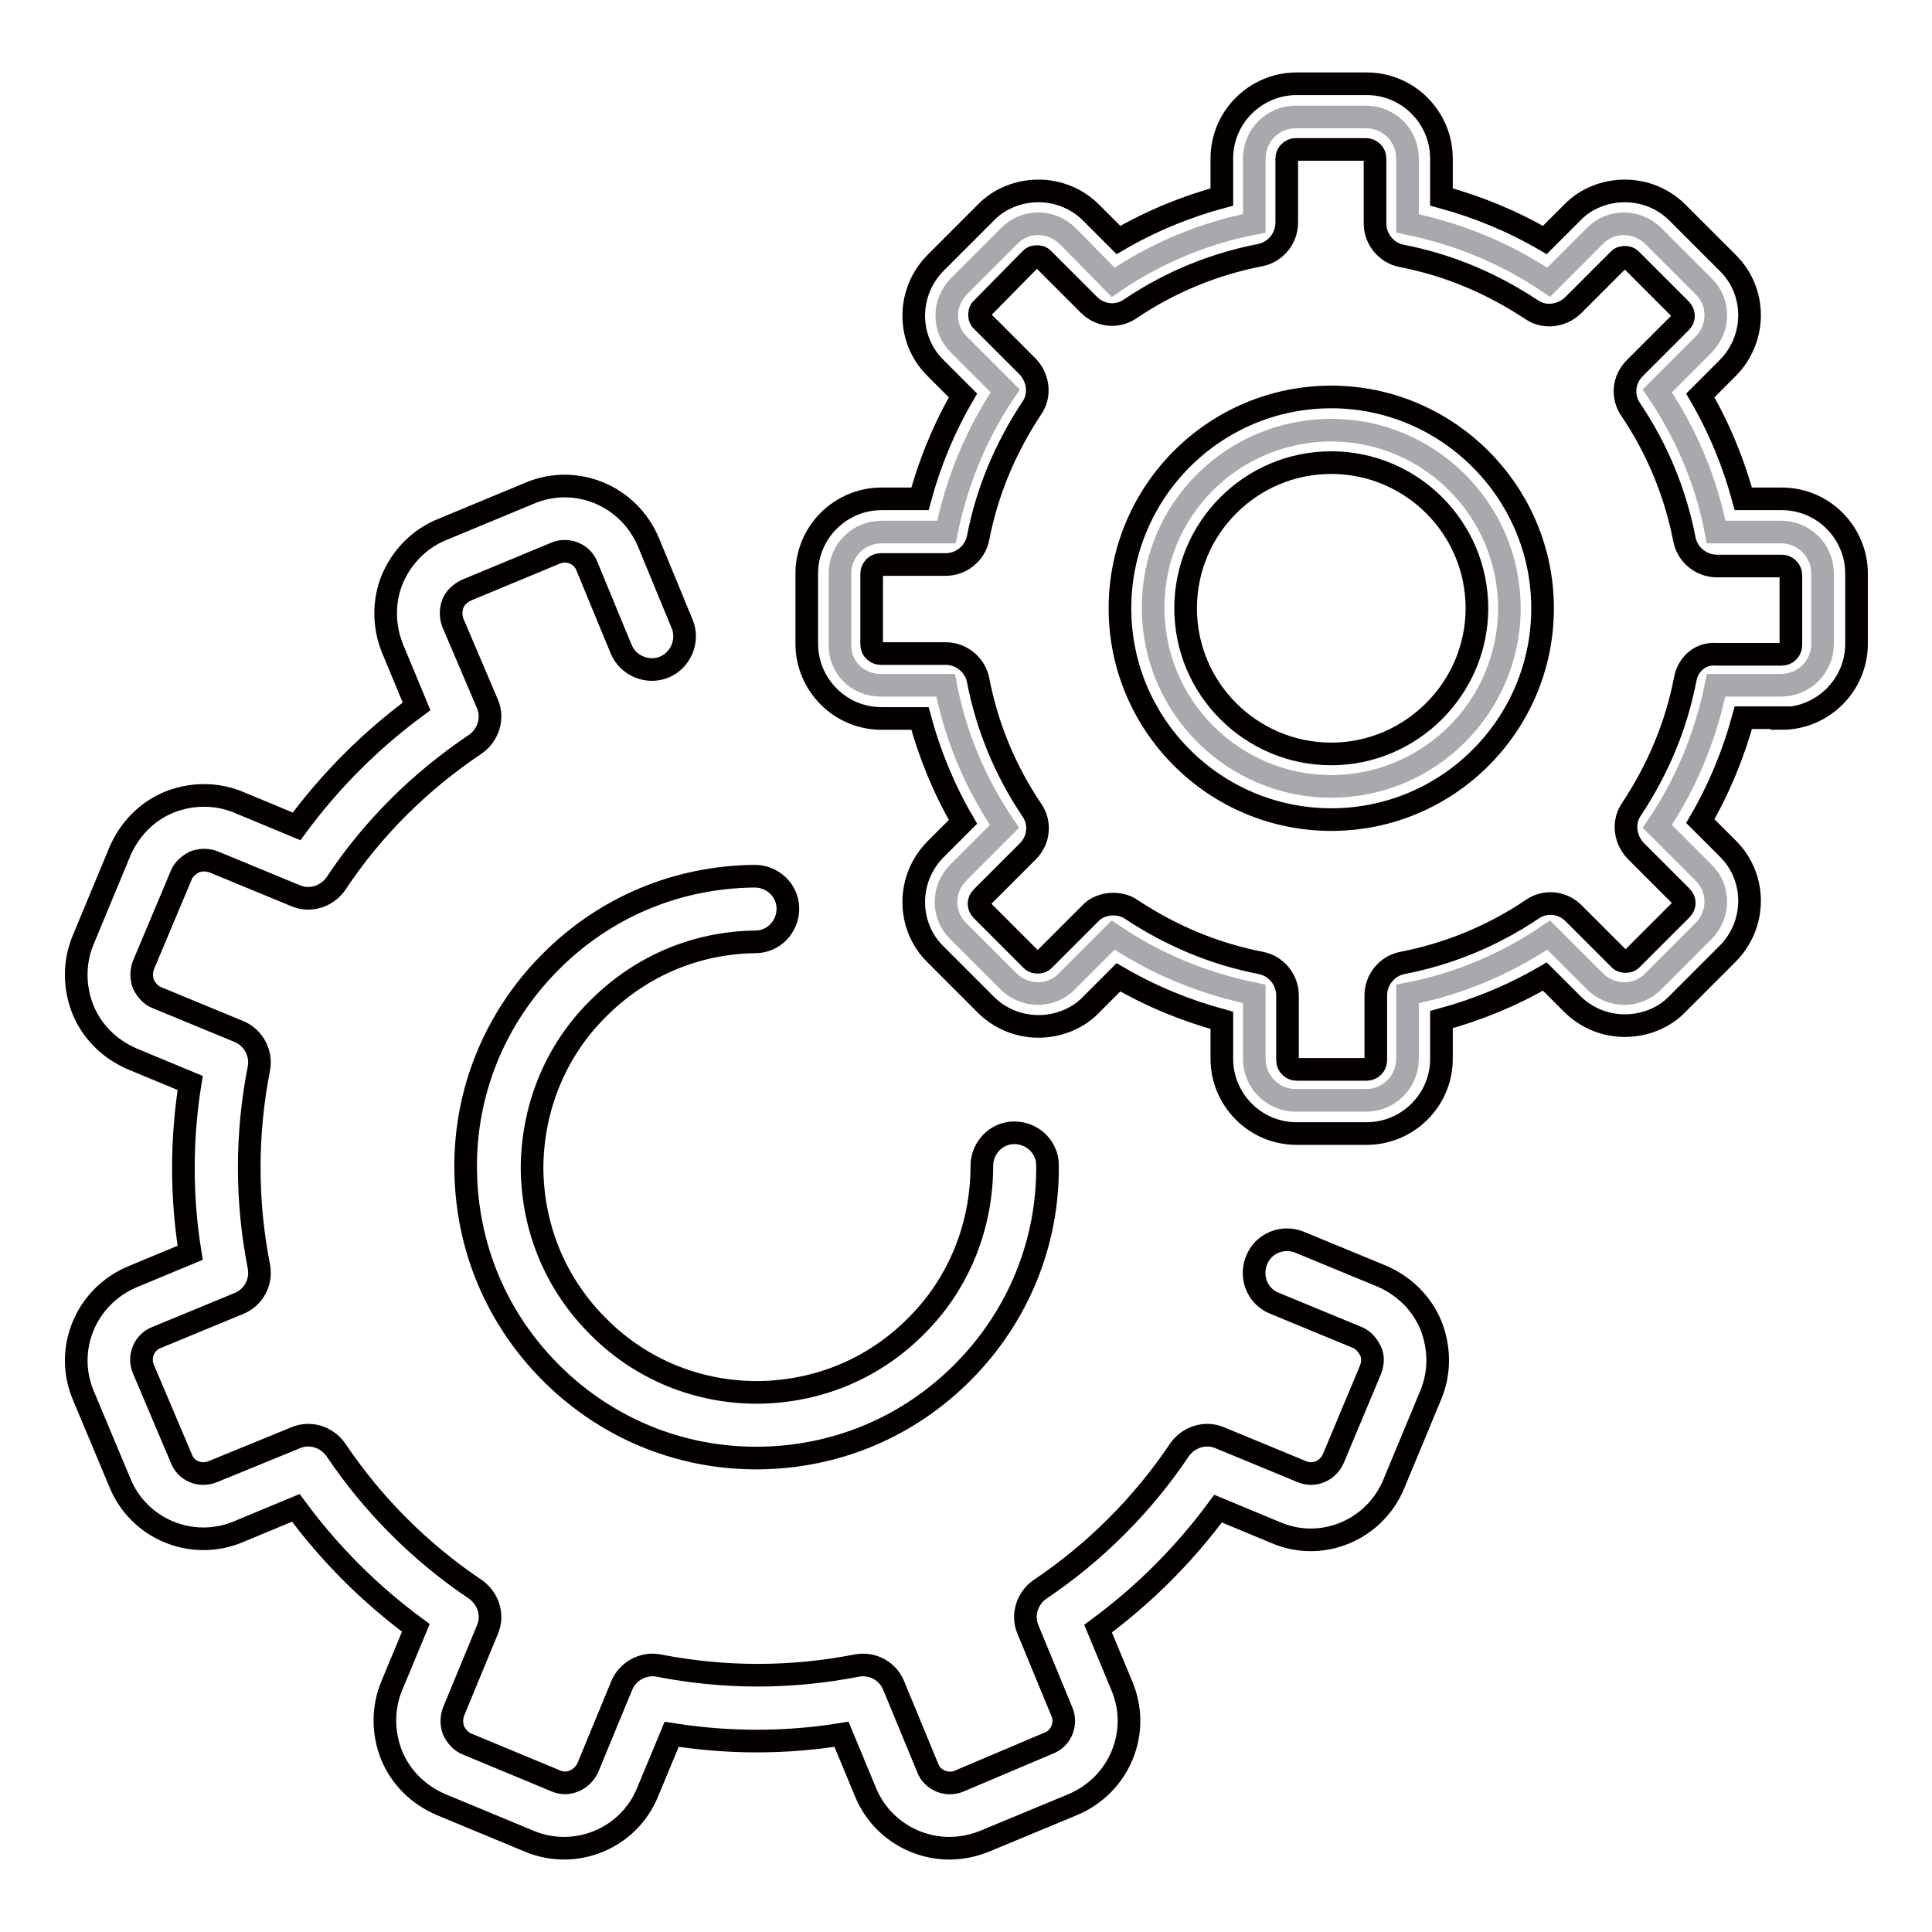
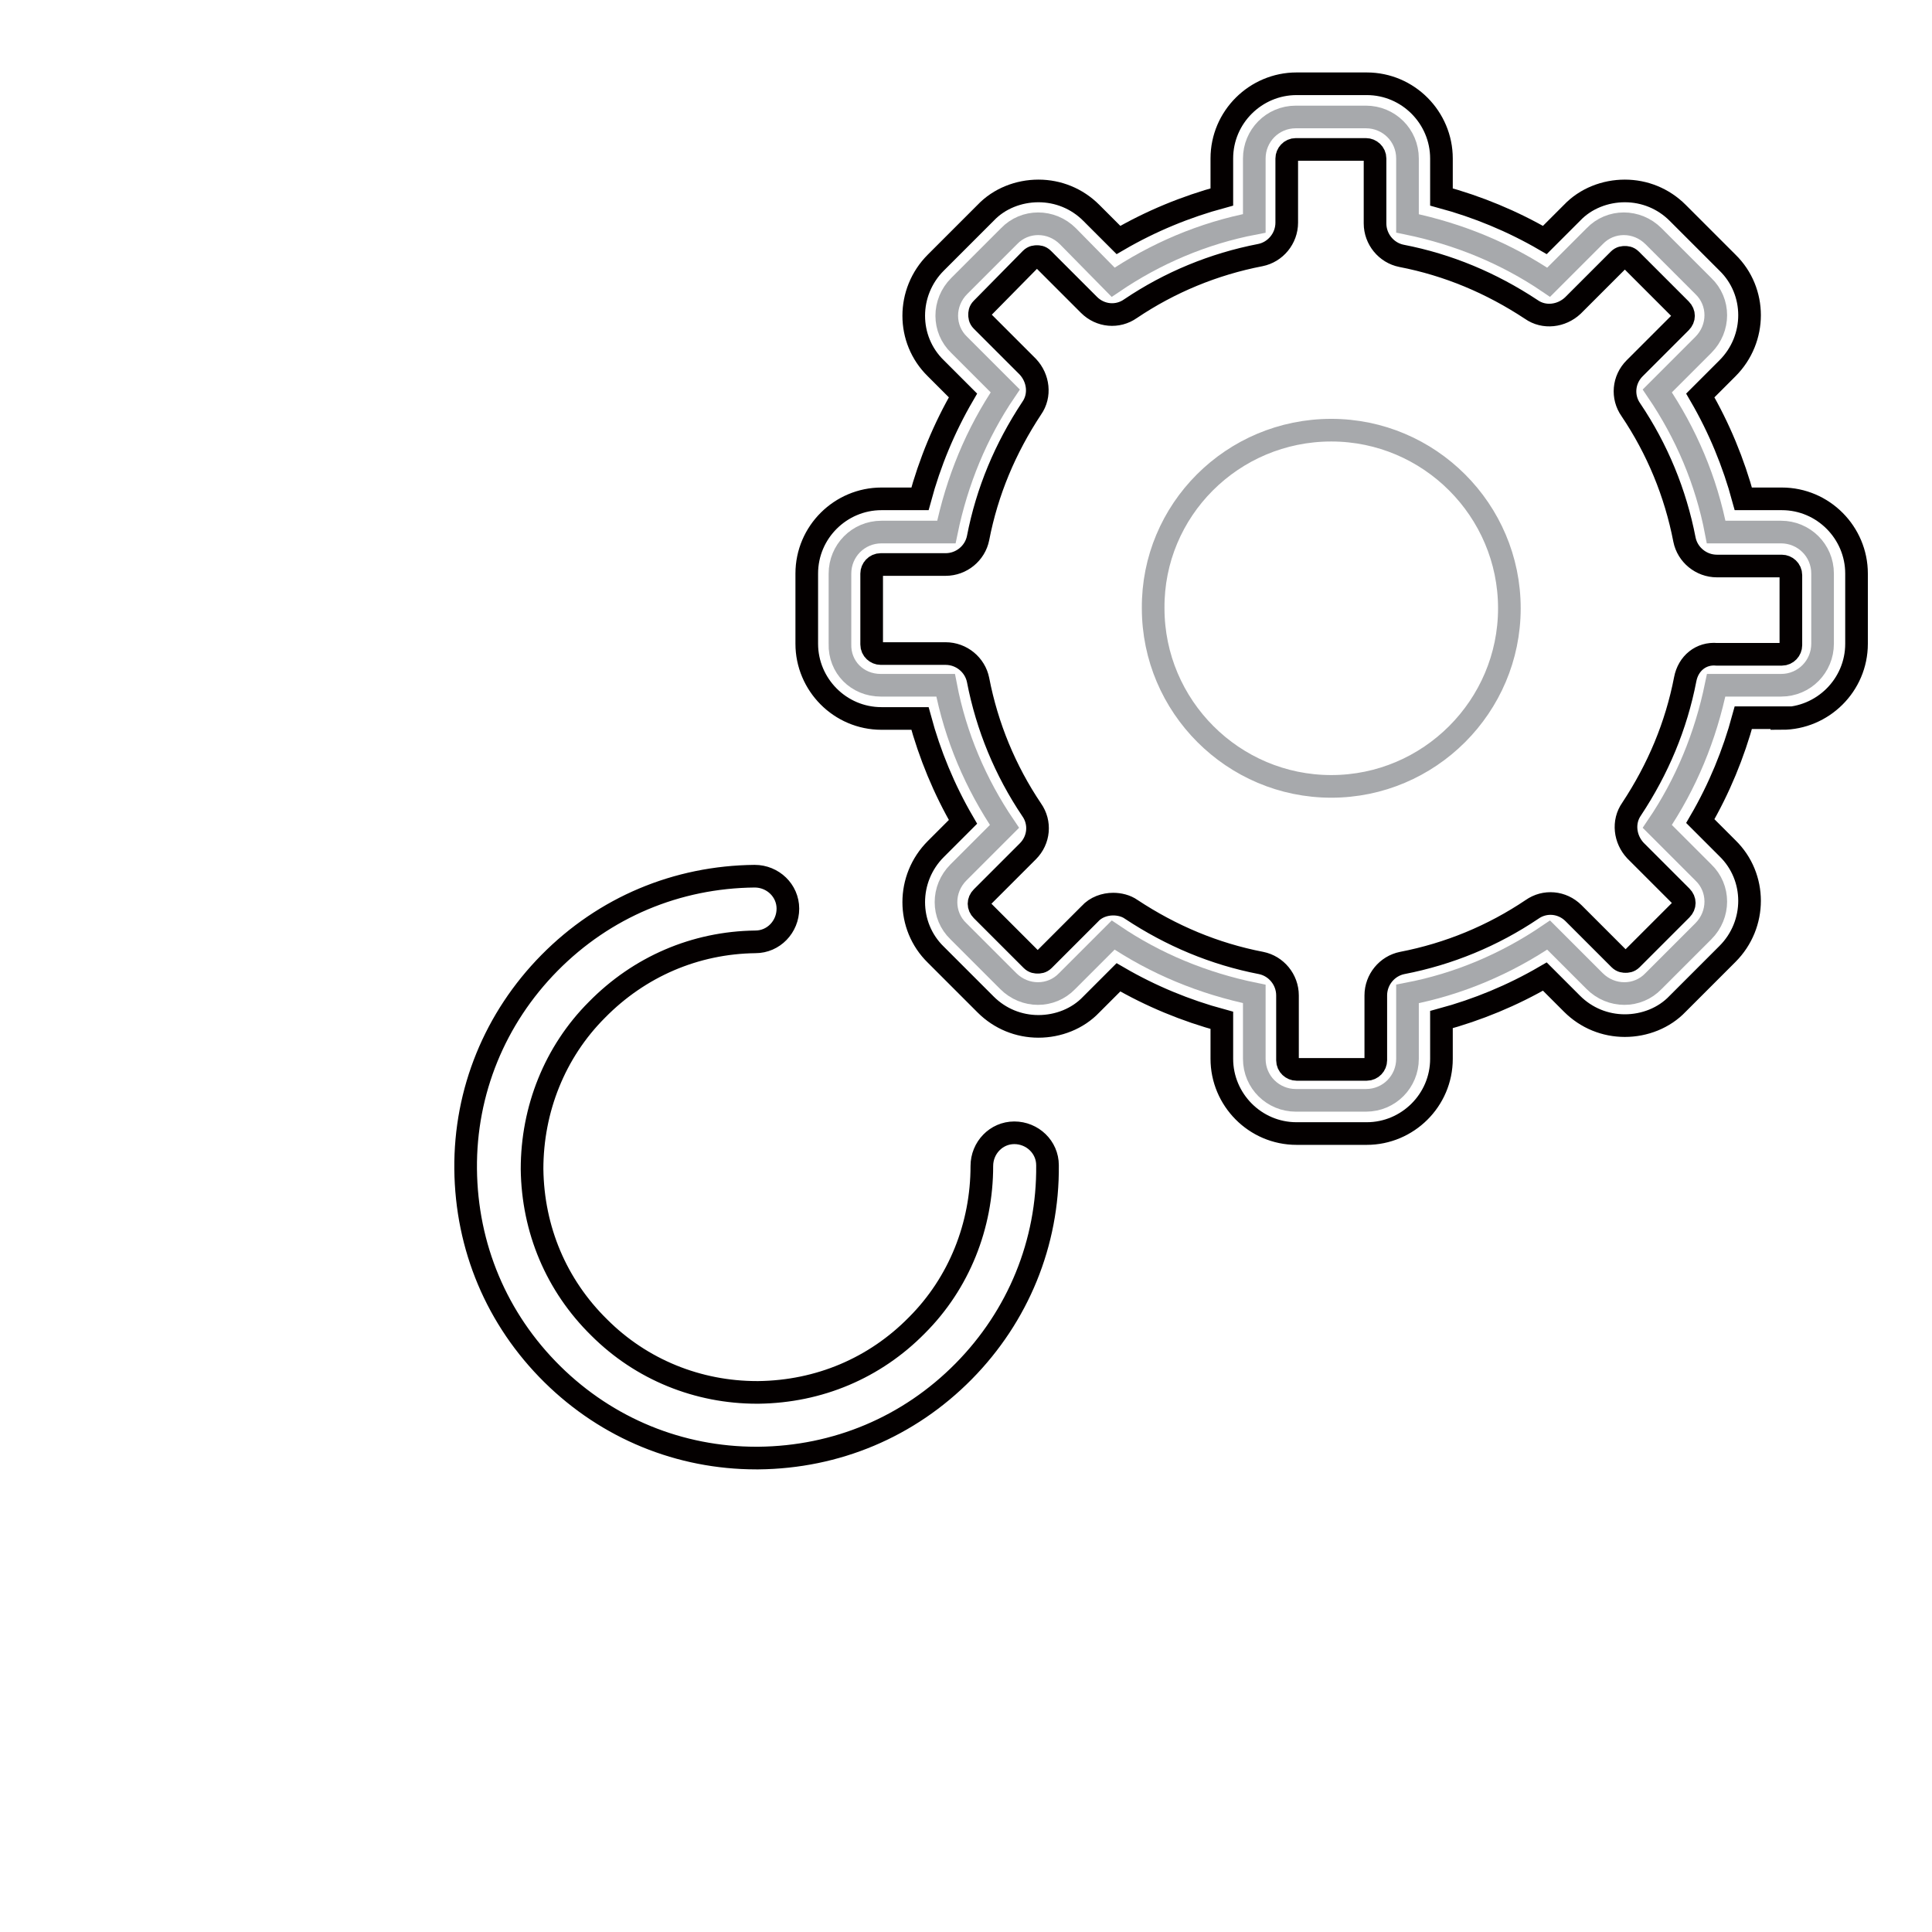
<svg xmlns="http://www.w3.org/2000/svg" version="1.1" x="0px" y="0px" viewBox="0 0 256 256" enable-background="new 0 0 256 256" xml:space="preserve">
  <g>
    <path stroke-width="3" fill-opacity="0" stroke="#a7a9ac" d="M116.7,90.8h8.6c1.3,6.8,4,13.1,7.8,18.7l-6.1,6.1c-2.2,2.2-2.2,5.7,0,7.8l6.6,6.6c2.2,2.2,5.7,2.2,7.8,0 l6.1-6.1c5.6,3.8,11.9,6.4,18.7,7.8v8.6c0,3.1,2.5,5.5,5.5,5.5h9.3c3.1,0,5.5-2.5,5.5-5.5v-8.6c6.8-1.3,13.1-4,18.7-7.8l6.1,6.1 c2.2,2.2,5.7,2.2,7.8,0l6.6-6.6c2.2-2.2,2.2-5.7,0-7.8l-6.1-6.1c3.8-5.6,6.4-11.9,7.8-18.7h8.6c3.1,0,5.5-2.5,5.5-5.5V76 c0-3.1-2.5-5.5-5.5-5.5h-8.6c-1.3-6.8-4-13.1-7.8-18.7l6.1-6.1c2.2-2.2,2.2-5.7,0-7.8l-6.6-6.6c-2.2-2.2-5.7-2.2-7.8,0l-6.1,6.1 c-5.6-3.8-11.9-6.4-18.7-7.8v-8.6c0-3.1-2.5-5.5-5.5-5.5h-9.3c-3.1,0-5.5,2.5-5.5,5.5v8.6c-6.8,1.3-13.1,4-18.7,7.8l-6-6.1 c-2.2-2.2-5.7-2.2-7.8,0l-6.6,6.6c-2.2,2.2-2.2,5.7,0,7.8l6.1,6.1c-3.8,5.6-6.4,11.9-7.8,18.7h-8.6c-3.1,0-5.5,2.5-5.5,5.5v9.3 C111.2,88.4,113.6,90.8,116.7,90.8L116.7,90.8z M176.4,57c13,0,23.6,10.6,23.6,23.6c0,13-10.6,23.6-23.6,23.6 c-13,0-23.6-10.6-23.6-23.6C152.7,67.6,163.3,57,176.4,57z" />
-     <path stroke-width="3" fill-opacity="0" stroke="#040000" d="M176.7,193.2c-0.7,1.7-2.6,2.5-4.2,1.8l-10.9-4.5c-1.9-0.8-4.1-0.1-5.3,1.6c-4.9,7.3-11.2,13.6-18.5,18.5 c-1.7,1.2-2.4,3.4-1.6,5.3l4.5,10.9c0.7,1.6-0.1,3.6-1.8,4.2l-11.8,5c-1.6,0.7-3.6-0.1-4.2-1.8l-4.5-10.9c-0.8-1.9-2.8-3-4.9-2.6 c-8.7,1.7-17.5,1.7-26.2,0c-2-0.4-4.1,0.7-4.9,2.6l-4.5,10.9c-0.7,1.6-2.6,2.5-4.2,1.8l-11.8-4.9c-0.8-0.3-1.4-1-1.8-1.8 c-0.3-0.8-0.3-1.7,0-2.5l4.5-10.9c0.8-1.9,0.1-4.1-1.6-5.3c-7.3-4.9-13.6-11.2-18.5-18.5c-1.2-1.7-3.4-2.4-5.3-1.6L28.2,195 c-1.7,0.7-3.6-0.1-4.2-1.8L19,181.4c-0.7-1.6,0.1-3.6,1.8-4.2l10.9-4.5c1.9-0.8,3-2.8,2.6-4.9c-1.7-8.7-1.7-17.5,0-26.2 c0.4-2-0.7-4.1-2.6-4.9l-10.9-4.5c-0.8-0.3-1.4-1-1.8-1.8c-0.3-0.8-0.3-1.7,0-2.5L24,116c0.3-0.8,1-1.4,1.8-1.8 c0.8-0.3,1.7-0.3,2.5,0l10.9,4.5c1.9,0.8,4.1,0.1,5.3-1.6c4.9-7.4,11.2-13.6,18.5-18.5c1.7-1.2,2.4-3.4,1.6-5.3L60,82.5 c-0.3-0.8-0.3-1.7,0-2.5c0.3-0.8,1-1.4,1.8-1.8l11.8-4.9c1.6-0.7,3.6,0.1,4.2,1.8l4.5,10.9c0.9,2.2,3.5,3.3,5.7,2.4 c2.2-0.9,3.3-3.5,2.4-5.7l-4.5-10.9c-2.6-6.1-9.5-9-15.6-6.5l-11.8,4.9c-2.9,1.2-5.2,3.5-6.5,6.5c-1.2,2.9-1.2,6.2,0,9.2l3.2,7.7 c-6.1,4.5-11.4,9.8-15.9,15.9l-7.7-3.2c-2.9-1.2-6.2-1.2-9.2,0c-2.9,1.2-5.2,3.5-6.5,6.5l-4.9,11.8c-1.2,2.9-1.2,6.2,0,9.2 c1.2,2.9,3.5,5.2,6.5,6.5l7.7,3.2c-1.2,7.5-1.2,15.1,0,22.5l-7.7,3.2c-6.1,2.6-9,9.5-6.5,15.6l4.9,11.7c2.5,6.1,9.5,9,15.6,6.5 l7.7-3.2c4.5,6.1,9.8,11.4,15.9,15.9l-3.2,7.7c-1.2,2.9-1.2,6.2,0,9.2c1.2,2.9,3.5,5.2,6.5,6.5l11.8,4.9c6.1,2.5,13.1-0.4,15.6-6.5 l3.2-7.7c7.5,1.2,15.1,1.2,22.5,0l3.2,7.7c1.9,4.6,6.4,7.4,11.1,7.4c1.5,0,3.1-0.3,4.6-0.9l11.8-4.9c6.1-2.6,9-9.5,6.5-15.6 l-3.2-7.7c6.1-4.5,11.4-9.8,15.9-15.9l7.7,3.2c6.1,2.6,13.1-0.4,15.6-6.5l4.9-11.8c1.2-2.9,1.2-6.2,0-9.2c-1.2-2.9-3.5-5.2-6.5-6.5 l-10.9-4.5c-2.2-0.9-4.8,0.1-5.7,2.4c-0.9,2.2,0.1,4.8,2.4,5.7l10.9,4.5c0.8,0.3,1.4,1,1.8,1.8s0.3,1.7,0,2.5L176.7,193.2 L176.7,193.2z" />
    <path stroke-width="3" fill-opacity="0" stroke="#040000" d="M100.1,124.8c2.4,0,4.3-2,4.3-4.4s-2-4.3-4.4-4.3h0c-10.3,0.1-19.9,4.1-27.2,11.5 c-7.2,7.3-11.2,17-11.1,27.3c0.1,10.3,4.1,19.9,11.5,27.2c7.3,7.2,16.9,11.1,27,11.1h0.3c10.3-0.1,19.9-4.1,27.2-11.5 c7.2-7.3,11.2-17,11.1-27.3c0-2.4-2-4.3-4.4-4.3h0c-2.4,0-4.3,2-4.3,4.4c0,7.9-3,15.5-8.6,21.1c-5.6,5.7-13,8.8-21,8.9h-0.2 c-7.8,0-15.3-3-20.9-8.6c-5.7-5.6-8.8-13-8.9-21c0-7.9,3-15.5,8.6-21.1C84.7,128.1,92.1,124.9,100.1,124.8L100.1,124.8z  M236.1,95.2c5.4,0,9.9-4.4,9.9-9.9V76c0-5.4-4.4-9.9-9.9-9.9H231c-1.3-4.8-3.2-9.4-5.7-13.7l3.6-3.6c3.9-3.9,3.9-10.2,0-14 l-6.6-6.6c-1.9-1.9-4.4-2.9-7-2.9c-2.6,0-5.2,1-7,2.9l-3.6,3.6c-4.3-2.5-8.9-4.4-13.7-5.7v-5.1c0-5.4-4.4-9.9-9.9-9.9h-9.3 c-5.4,0-9.9,4.4-9.9,9.9v5.1c-4.8,1.3-9.4,3.2-13.7,5.7l-3.6-3.6c-1.9-1.9-4.4-2.9-7-2.9c-2.6,0-5.2,1-7,2.9l-6.6,6.6 c-3.9,3.9-3.9,10.2,0,14l3.6,3.6c-2.5,4.3-4.4,8.9-5.7,13.7h-5.1c-5.4,0-9.9,4.4-9.9,9.9v9.3c0,5.4,4.4,9.9,9.9,9.9h5.1 c1.3,4.8,3.2,9.4,5.7,13.7l-3.6,3.6c-3.9,3.9-3.9,10.2,0,14l6.6,6.6c1.9,1.9,4.4,2.9,7,2.9c2.6,0,5.2-1,7-2.9l3.6-3.6 c4.3,2.5,8.9,4.4,13.7,5.7v5.1c0,5.4,4.4,9.9,9.9,9.9h9.3c5.4,0,9.9-4.4,9.9-9.9v-5.2c4.8-1.3,9.4-3.2,13.7-5.7l3.6,3.6 c1.9,1.9,4.4,2.9,7,2.9c2.6,0,5.2-1,7-2.9l6.6-6.6c3.9-3.9,3.9-10.2,0-14l-3.6-3.6c2.5-4.3,4.4-8.9,5.7-13.7H236.1L236.1,95.2z  M223.3,90c-1.2,6.2-3.6,11.9-7.1,17.2c-1.2,1.7-0.9,4,0.5,5.5l6.1,6.1c0.5,0.5,0.5,1.2,0,1.7l-6.6,6.6c-0.3,0.3-0.6,0.3-0.8,0.3 c-0.2,0-0.5,0-0.8-0.3l-6.1-6.1c-1.5-1.5-3.8-1.7-5.5-0.5c-5.2,3.5-11,5.9-17.2,7.1c-2,0.4-3.5,2.2-3.5,4.3v8.6 c0,0.6-0.5,1.2-1.2,1.2h-9.3c-0.6,0-1.2-0.5-1.2-1.2v-8.6c0-2.1-1.5-3.9-3.5-4.3c-6.2-1.2-11.9-3.6-17.2-7.1 c-0.7-0.5-1.6-0.7-2.4-0.7c-1.1,0-2.3,0.4-3.1,1.3l-6.1,6.1c-0.3,0.3-0.6,0.3-0.8,0.3c-0.2,0-0.5,0-0.8-0.3l-6.6-6.6 c-0.5-0.5-0.5-1.2,0-1.7l6.1-6.1c1.5-1.5,1.7-3.8,0.5-5.5c-3.5-5.2-5.9-11-7.1-17.2c-0.4-2-2.2-3.5-4.3-3.5h-8.6 c-0.6,0-1.2-0.5-1.2-1.2V76c0-0.6,0.5-1.2,1.2-1.2h8.6c2.1,0,3.9-1.5,4.3-3.5c1.2-6.2,3.6-11.9,7.1-17.2c1.2-1.7,0.9-4-0.5-5.5 l-6.1-6.1c-0.3-0.3-0.3-0.6-0.3-0.8c0-0.2,0-0.5,0.3-0.8l6.5-6.6c0.3-0.3,0.6-0.3,0.8-0.3c0.2,0,0.5,0,0.8,0.3l6.1,6.1 c1.5,1.5,3.8,1.7,5.5,0.5c5.2-3.5,11-5.9,17.2-7.1c2-0.4,3.5-2.2,3.5-4.3v-8.5c0-0.6,0.5-1.2,1.2-1.2h9.3c0.6,0,1.2,0.5,1.2,1.2 v8.6c0,2.1,1.5,3.9,3.5,4.3c6.2,1.2,11.9,3.6,17.2,7.1c1.7,1.2,4,0.9,5.5-0.5l6.1-6.1c0.3-0.3,0.6-0.3,0.8-0.3c0.2,0,0.5,0,0.8,0.3 l6.6,6.6c0.5,0.5,0.5,1.2,0,1.7l-6.1,6.1c-1.5,1.5-1.7,3.8-0.5,5.5c3.5,5.2,5.9,11,7.1,17.2c0.4,2,2.2,3.5,4.3,3.5h8.6 c0.6,0,1.2,0.5,1.2,1.2v9.3c0,0.6-0.5,1.2-1.2,1.2h-8.6C225.4,86.5,223.7,87.9,223.3,90z" />
-     <path stroke-width="3" fill-opacity="0" stroke="#040000" d="M176.4,52.6c-15.5,0-28,12.6-28,28c0,15.5,12.6,28,28,28c15.5,0,28-12.6,28-28S191.8,52.6,176.4,52.6z  M176.4,99.9c-10.6,0-19.3-8.6-19.3-19.3c0-10.6,8.6-19.3,19.3-19.3c10.6,0,19.3,8.6,19.3,19.3C195.7,91.2,187,99.9,176.4,99.9z" />
  </g>
</svg>